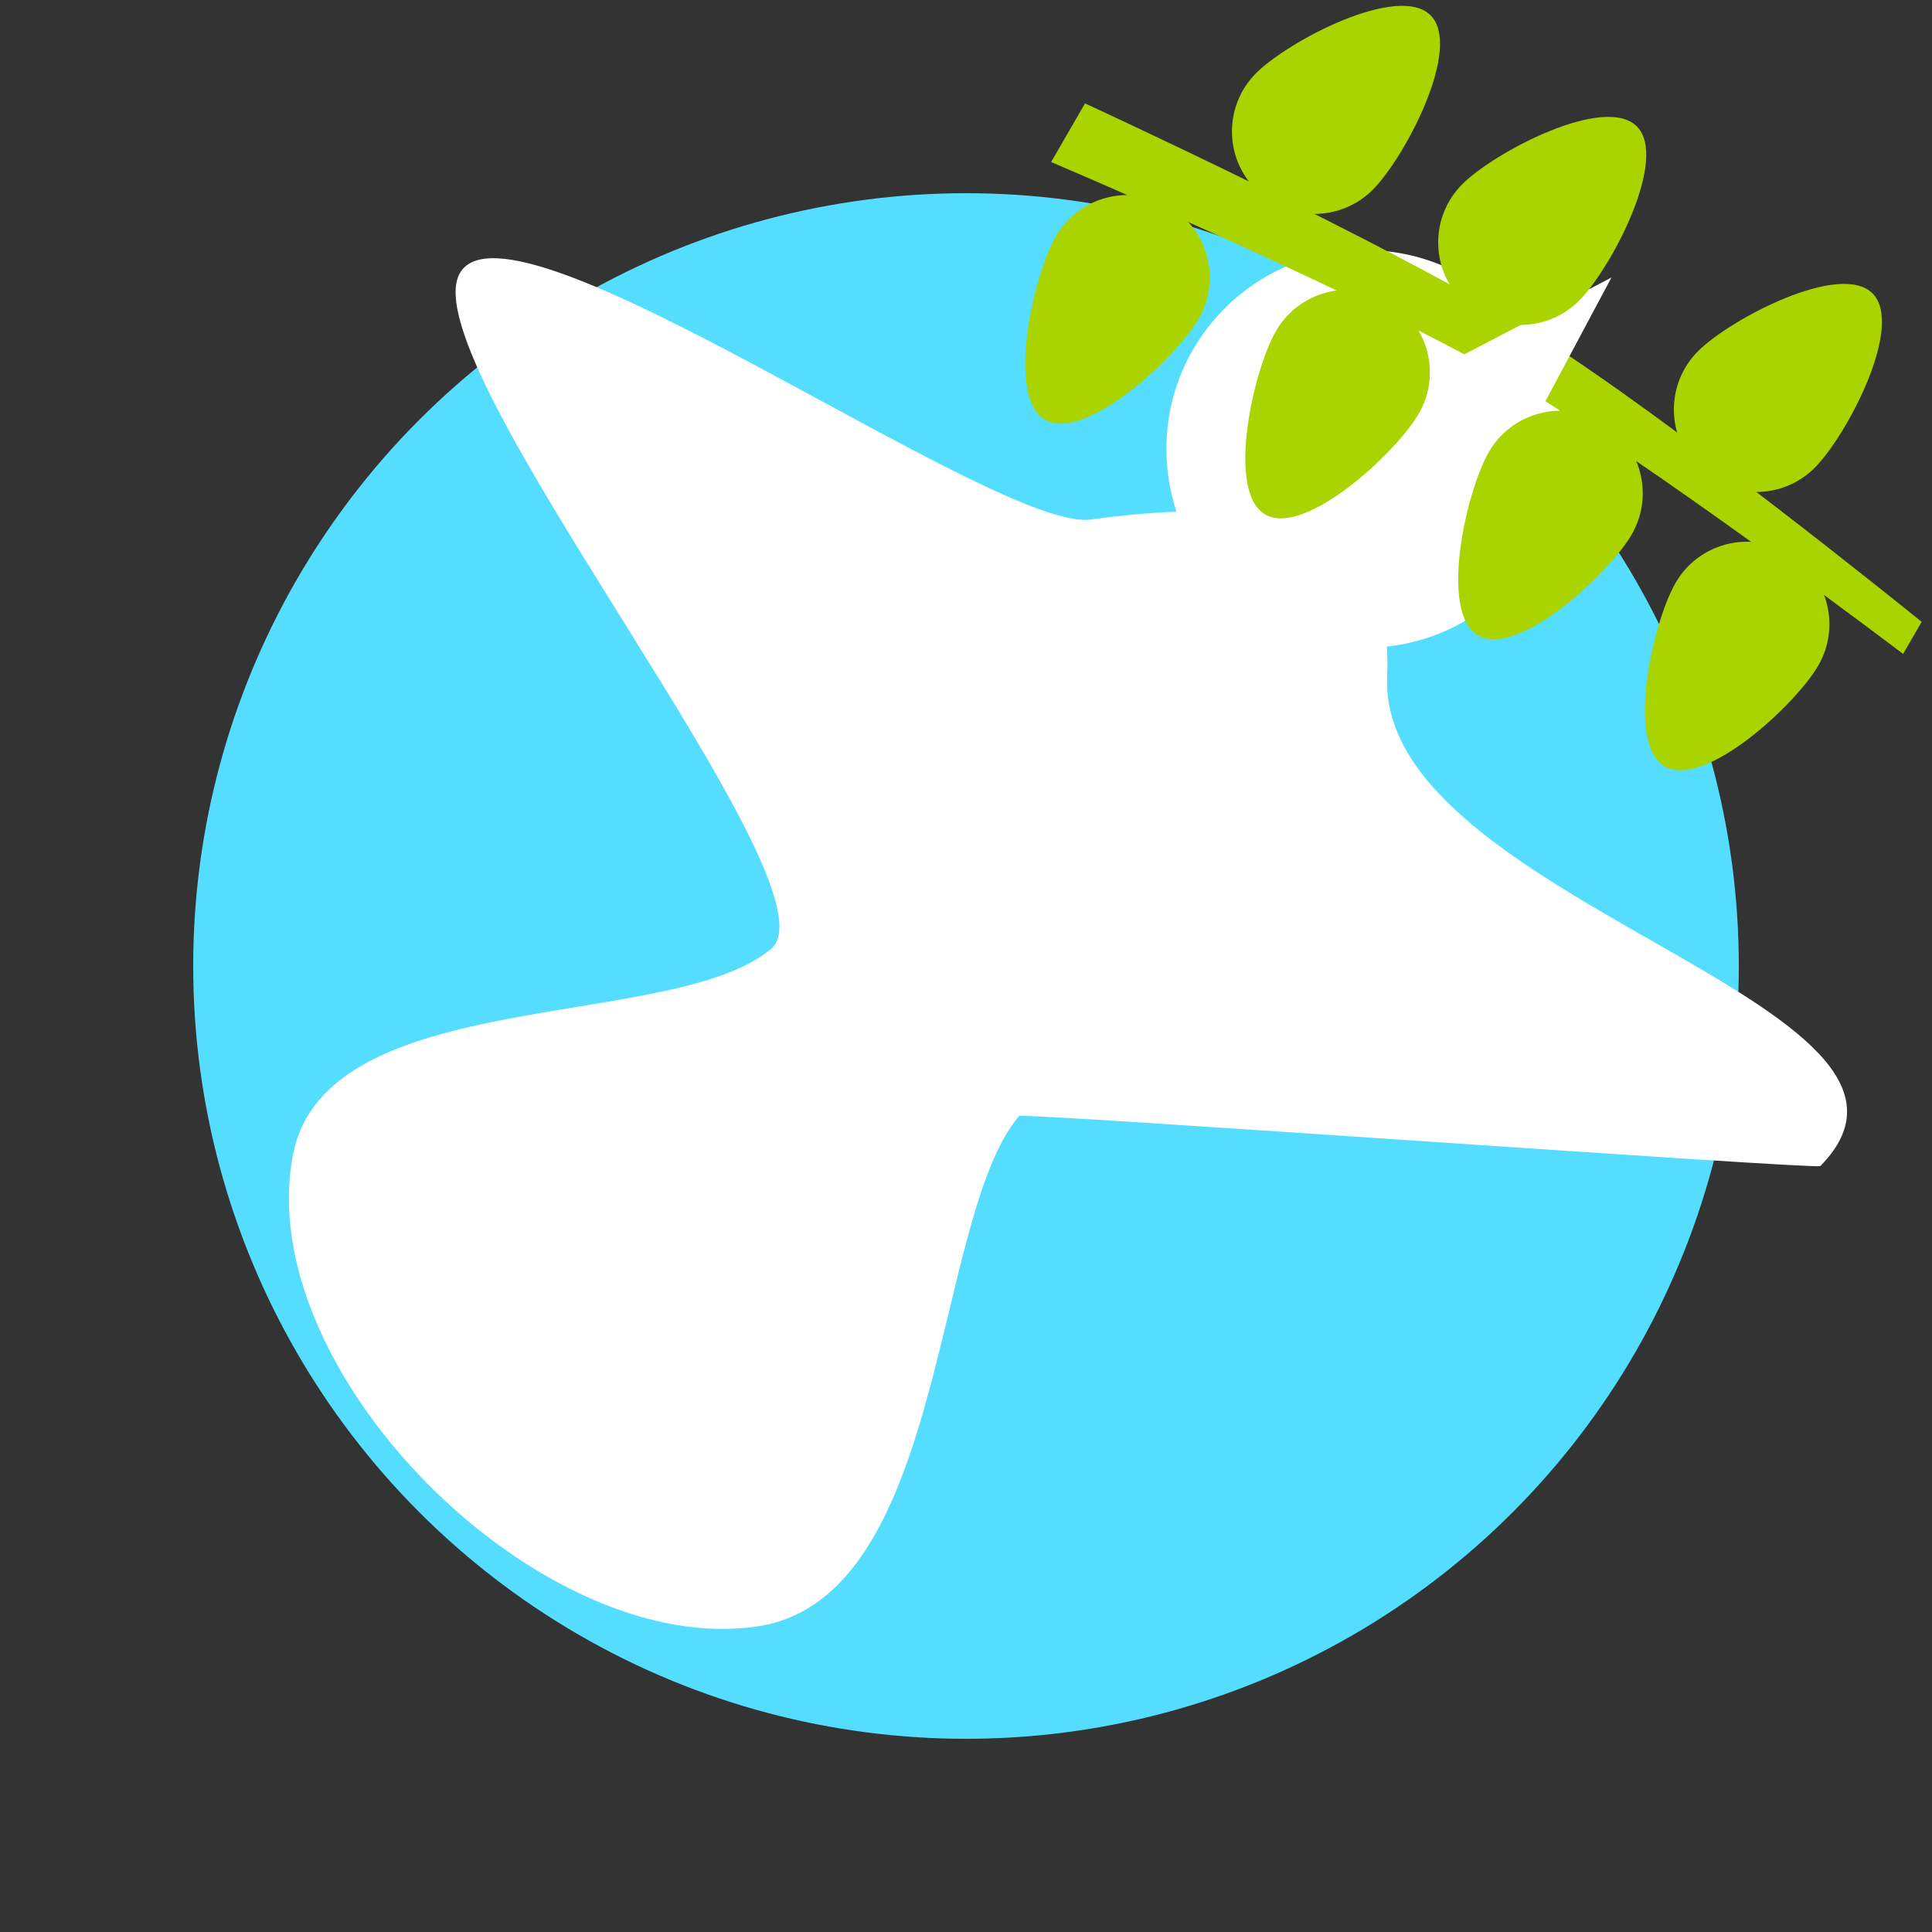
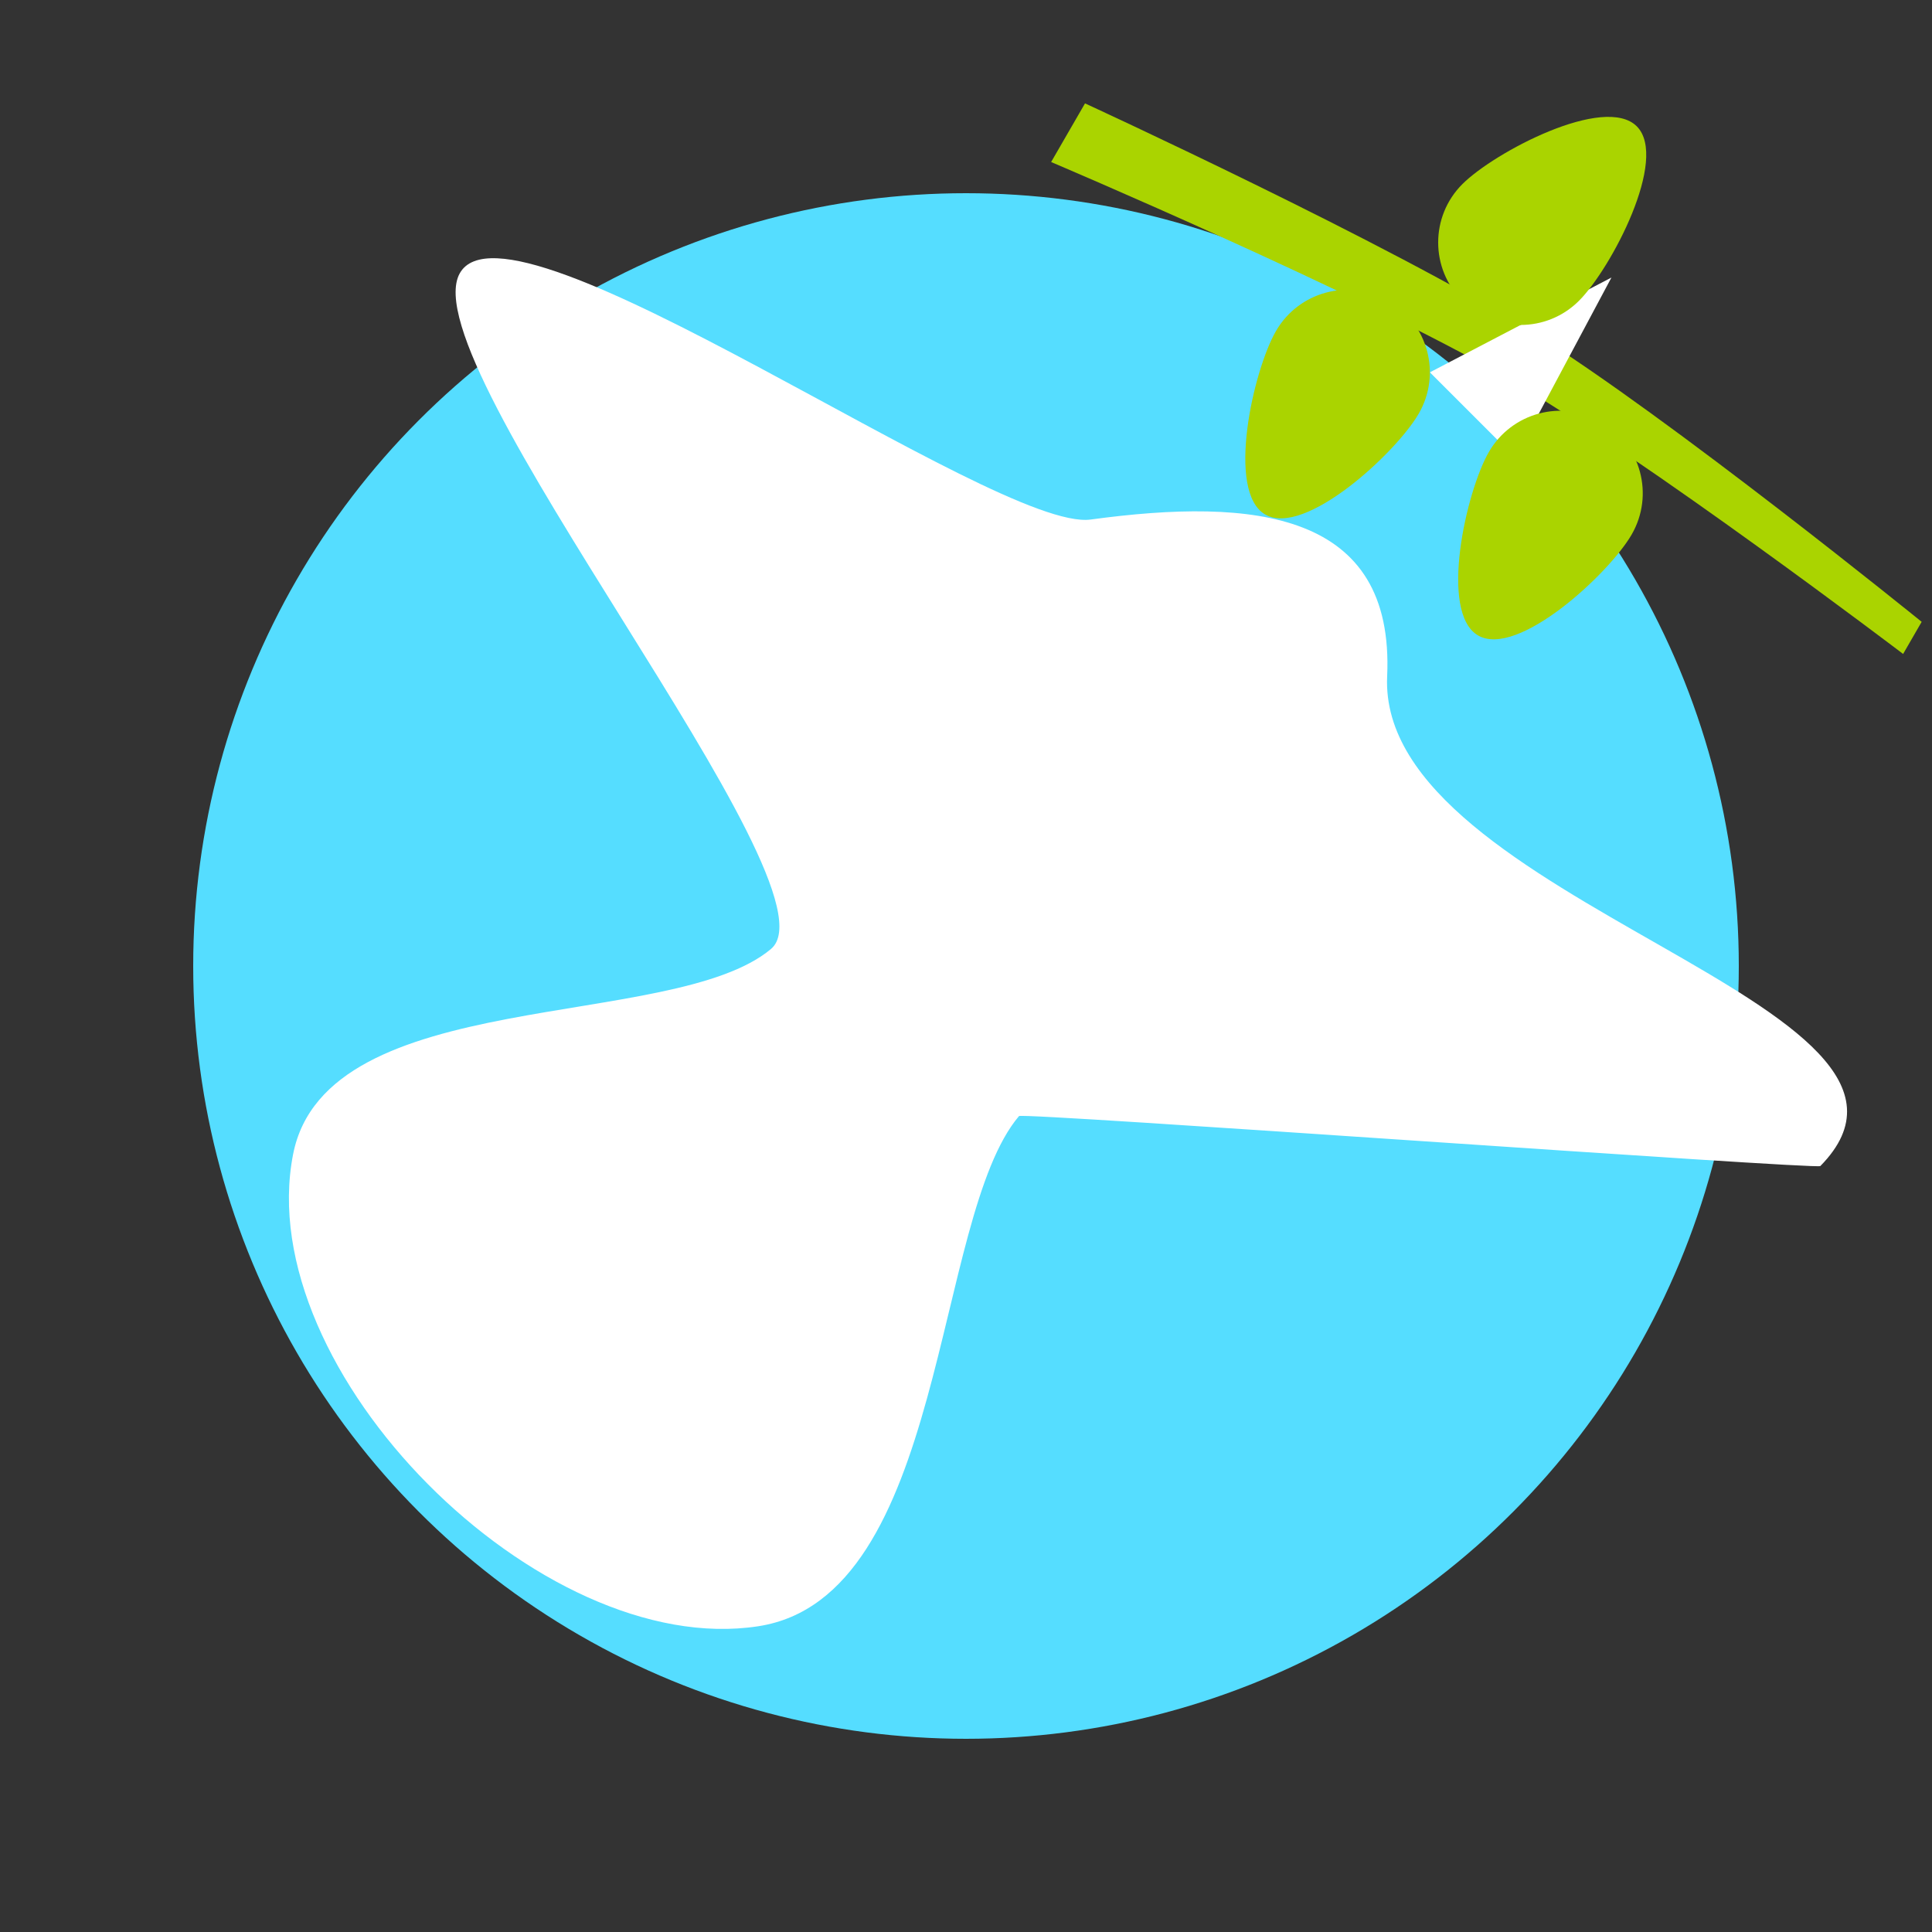
<svg xmlns="http://www.w3.org/2000/svg" xmlns:ns1="http://www.inkscape.org/namespaces/inkscape" xmlns:ns2="http://sodipodi.sourceforge.net/DTD/sodipodi-0.dtd" width="100mm" height="100mm" viewBox="0 0 100 100" version="1.1" id="svg8" ns1:version="0.92.4 (5da689c313, 2019-01-14)" ns2:docname="dove.svg">
  <rect x="0" y="0" width="100" height="100" fill="#333333" stroke="none" />
  <defs id="defs2">
    <ns1:perspective ns2:type="inkscape:persp3d" ns1:vp_x="0 : 148.49999 : 1" ns1:vp_y="0 : 999.99996 : 0" ns1:vp_z="210 : 148.49999 : 1" ns1:persp3d-origin="105 : 98.999996 : 1" id="perspective841" />
  </defs>
  <ns2:namedview id="base" pagecolor="#ffffff" bordercolor="#666666" borderopacity="1.0" ns1:pageopacity="0.0" ns1:pageshadow="2" ns1:zoom="1.7354414" ns1:cx="31.645176" ns1:cy="195.03358" ns1:document-units="mm" ns1:current-layer="layer1" showgrid="false" ns1:snap-object-midpoints="false" ns1:window-width="1920" ns1:window-height="1001" ns1:window-x="-9" ns1:window-y="-9" ns1:window-maximized="1" ns1:object-nodes="false" ns1:object-paths="true" ns1:snap-intersection-paths="true" ns1:snap-smooth-nodes="false" ns1:snap-midpoints="true" ns1:snap-nodes="true" ns1:snap-global="false" />
  <g ns1:label="Layer 1" ns1:groupmode="layer" id="layer1" transform="translate(-44.979,-148.833)">
    <circle style="opacity:1;fill:#55ddff;fill-opacity:1;stroke:#ffffff;stroke-width:0;stroke-miterlimit:4;stroke-dasharray:none;stroke-opacity:1" id="path864" cx="94.979" cy="198.833" r="40" />
    <path style="opacity:1;fill:#ffffff;fill-opacity:1;stroke:#000000;stroke-width:0;stroke-miterlimit:4;stroke-dasharray:none;stroke-opacity:1" d="m 84.888,197.949 c 3.798,-3.192 -18.733,-30.241 -16.114,-34.965 2.619,-4.723 27.743,13.409 32.658,12.74 8.468,-1.153 15.736,-0.422 15.346,8.115 -0.534,11.683 30.647,16.979 22.422,25.348 -0.19,0.193 -41.303,-2.791 -41.478,-2.585 -4.476,5.275 -3.726,24.9 -13.495,26.405 -11.3,1.74 -26.275,-13.21 -24.077,-24.43 1.725,-8.807 19.62,-6.326 24.739,-10.628 z" id="rect1584" ns1:connector-curvature="0" ns2:nodetypes="ssssssaas" />
-     <circle style="opacity:1;fill:#ffffff;fill-opacity:1;stroke:#000000;stroke-width:0;stroke-miterlimit:4;stroke-dasharray:none;stroke-opacity:1" id="path1587" cx="115.644" cy="172.07" r="10.291" />
-     <path style="opacity:1;fill:#ffffff;fill-opacity:1;stroke:#000000;stroke-width:0;stroke-miterlimit:4;stroke-dasharray:none;stroke-opacity:1" d="m 116.78,165.895 9.397,-4.907 -4.977,9.327 z" id="rect1592-8" ns1:connector-curvature="0" ns2:nodetypes="cccc" />
    <path style="opacity:1;fill:#aad400;fill-opacity:1;stroke:#000000;stroke-width:0;stroke-miterlimit:4;stroke-dasharray:none;stroke-opacity:1" d="m 101.139,154.184 c 0,0 15.803,7.269 23.169,11.849 7.105,4.418 20.136,14.986 20.136,14.986 l -0.96,1.662 c 0,0 -13.317,-10.116 -20.533,-14.299 -7.52,-4.359 -23.566,-11.162 -23.566,-11.162 z" id="rect1589" ns1:connector-curvature="0" ns2:nodetypes="caccacc" />
    <path style="opacity:1;fill:#ffffff;fill-opacity:1;stroke:#000000;stroke-width:0;stroke-miterlimit:4;stroke-dasharray:none;stroke-opacity:1" d="m 118.99,168.105 9.397,-4.907 -4.977,9.327 z" id="rect1592" ns1:connector-curvature="0" ns2:nodetypes="cccc" />
-     <path style="opacity:1;fill:#aad400;fill-opacity:1;stroke:#000000;stroke-width:0;stroke-miterlimit:4;stroke-dasharray:none;stroke-opacity:1" d="m 107.025,165.333 c -1.179,2.042 -5.906,6.407 -7.948,5.229 -2.042,-1.179 -0.625,-7.456 0.554,-9.498 1.179,-2.042 3.79,-2.741 5.831,-1.563 2.042,1.179 2.741,3.79 1.563,5.831 z" id="path1610" ns1:connector-curvature="0" ns2:nodetypes="sssss" />
    <path style="opacity:1;fill:#aad400;fill-opacity:1;stroke:#000000;stroke-width:0;stroke-miterlimit:4;stroke-dasharray:none;stroke-opacity:1" d="m 118.417,170.236 c -1.179,2.042 -5.906,6.407 -7.948,5.229 -2.042,-1.179 -0.625,-7.456 0.554,-9.498 1.179,-2.042 3.79,-2.741 5.831,-1.563 2.042,1.179 2.741,3.79 1.563,5.831 z" id="path1610-5" ns1:connector-curvature="0" ns2:nodetypes="sssss" />
    <path style="opacity:1;fill:#aad400;fill-opacity:1;stroke:#000000;stroke-width:0;stroke-miterlimit:4;stroke-dasharray:none;stroke-opacity:1" d="m 129.436,176.497 c -1.179,2.042 -5.906,6.407 -7.948,5.229 -2.042,-1.179 -0.625,-7.456 0.554,-9.498 1.179,-2.042 3.79,-2.741 5.831,-1.563 2.042,1.179 2.741,3.79 1.563,5.831 z" id="path1610-5-2" ns1:connector-curvature="0" ns2:nodetypes="sssss" />
-     <path style="opacity:1;fill:#aad400;fill-opacity:1;stroke:#000000;stroke-width:0;stroke-miterlimit:4;stroke-dasharray:none;stroke-opacity:1" d="m 139.097,183.276 c -1.179,2.042 -5.906,6.407 -7.948,5.229 -2.042,-1.179 -0.625,-7.456 0.554,-9.498 1.179,-2.042 3.79,-2.741 5.831,-1.563 2.042,1.179 2.741,3.79 1.563,5.831 z" id="path1610-5-2-8" ns1:connector-curvature="0" ns2:nodetypes="sssss" />
-     <path style="opacity:1;fill:#aad400;fill-opacity:1;stroke:#000000;stroke-width:0;stroke-miterlimit:4;stroke-dasharray:none;stroke-opacity:1" d="m 132.869,167.01 c 1.667,-1.667 7.363,-4.66 9.03,-2.993 1.667,1.667 -1.326,7.363 -2.993,9.03 -1.667,1.667 -4.37,1.667 -6.037,1e-5 -1.667,-1.667 -1.667,-4.37 0,-6.037 z" id="path1610-5-2-8-4" ns1:connector-curvature="0" ns2:nodetypes="sssss" />
-     <path style="opacity:1;fill:#aad400;fill-opacity:1;stroke:#000000;stroke-width:0;stroke-miterlimit:4;stroke-dasharray:none;stroke-opacity:1" d="m 109.995,152.618 c 1.667,-1.667 7.363,-4.66 9.03,-2.993 1.667,1.667 -1.326,7.363 -2.993,9.03 -1.667,1.667 -4.37,1.667 -6.037,1e-5 -1.667,-1.667 -1.667,-4.37 0,-6.037 z" id="path1610-5-2-8-4-4" ns1:connector-curvature="0" ns2:nodetypes="sssss" />
+     <path style="opacity:1;fill:#aad400;fill-opacity:1;stroke:#000000;stroke-width:0;stroke-miterlimit:4;stroke-dasharray:none;stroke-opacity:1" d="m 109.995,152.618 z" id="path1610-5-2-8-4-4" ns1:connector-curvature="0" ns2:nodetypes="sssss" />
    <path style="opacity:1;fill:#aad400;fill-opacity:1;stroke:#000000;stroke-width:0;stroke-miterlimit:4;stroke-dasharray:none;stroke-opacity:1" d="m 120.669,158.365 c 1.667,-1.667 7.363,-4.66 9.03,-2.993 1.667,1.667 -1.326,7.363 -2.993,9.03 -1.667,1.667 -4.37,1.667 -6.037,1e-5 -1.667,-1.667 -1.667,-4.37 0,-6.037 z" id="path1610-5-2-8-4-4-1" ns1:connector-curvature="0" ns2:nodetypes="sssss" />
  </g>
</svg>